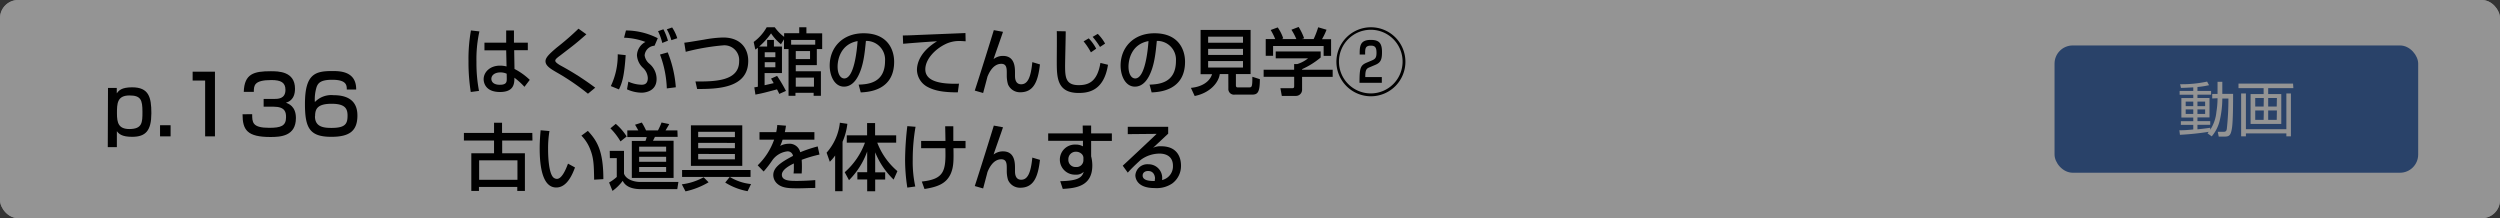
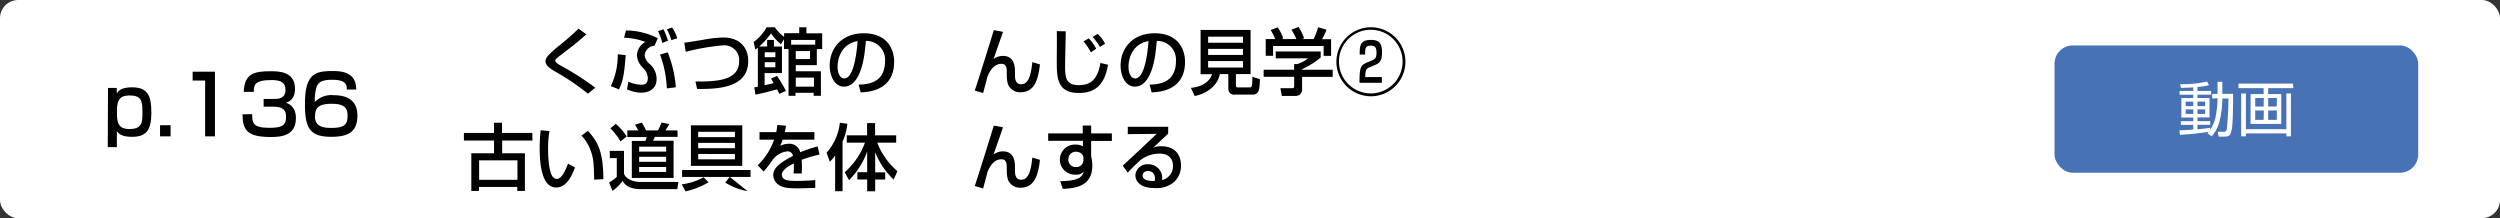
<svg xmlns="http://www.w3.org/2000/svg" id="レイヤー_1" data-name="レイヤー 1" viewBox="0 0 550 48">
  <rect x="0" y="0" width="550" height="48" fill="#333333" stroke="none" />
  <defs>
    <style>.cls-1{fill:#fff;}.cls-2{fill:#4772b5;}.cls-3{opacity:0.42;}</style>
  </defs>
  <title>3_4_3</title>
  <rect class="cls-1" width="550" height="48" rx="4" />
  <rect class="cls-2" x="452" y="10" width="80" height="28" rx="4" />
  <path class="cls-1" d="M486.69,21.66v-1h1.17V18h1.05v2.65h2.37c0,1.79,0,6-.25,7.54s-.56,1.86-1.6,1.86h-1.31L487.91,29l1.27,0c.51,0,.67-.21.73-.73a59.88,59.88,0,0,0,.34-6.6h-1.34a21.19,21.19,0,0,1-.56,4.8A8.26,8.26,0,0,1,486.58,30l-.93-.66c.09-.1.21-.27.27-.34a63,63,0,0,1-6.33.66l-.13-1c.53,0,1.44,0,3.06-.18V27.47h-2.73v-.8h2.73v-.82H479.9V21.58h2.62v-.74h-3V20h3v-.78c-1.59.09-2.2.11-2.71.12l-.18-.81a26.15,26.15,0,0,0,5.93-.58l.43.79a18.88,18.88,0,0,1-2.55.4V20h3v.82h-3v.74h2.65v4.27h-2.65v.82h2.81v.8h-2.81v1c.91-.08,1.95-.22,2.81-.34v.44a8.62,8.62,0,0,0,1.36-3.94,18.85,18.85,0,0,0,.25-3Zm-4.17.69h-1.67v1h1.67Zm0,1.72h-1.67v1h1.67Zm2.61-1.72h-1.69v1h1.69Zm0,1.72h-1.69v1h1.69Z" />
  <path class="cls-1" d="M504.54,19.39H499v1.3h2.88v6.57h-6.75V20.69H498v-1.3h-5.53v-1h12ZM494.1,20.56v7.86H503V20.56H504V30H503v-.65H494.1V30h-1.05V20.56Zm3.94,1h-1.89v1.88H498Zm0,2.74h-1.89v2.07H498Zm2.88-2.74H499v1.88h1.88Zm0,2.74H499v2.07h1.88Z" />
  <path d="M23.76,19.35h1.93l0,1.18c.43-.58,1-1.32,3.38-1.32,3.66,0,4.23,2.16,4.23,5.69,0,3.84-1.24,5.2-4.23,5.2-2.28,0-2.93-.66-3.36-1.24v3.51h-2Zm7.58,5.28C31.34,22,31,21,28.48,21c-2.72,0-2.75,1.82-2.75,3.93s.34,3.46,2.77,3.46C31.31,28.36,31.34,26.93,31.34,24.63Z" />
  <path d="M37.53,27.55V30H35.21V27.55Z" />
  <path d="M47.29,15.77V30H45.13V17.72H42.38V15.77Z" />
  <path d="M55.48,25.12c0,1.78,0,3,3.74,3,2.56,0,3.71-.4,3.71-2.32,0-1-.1-2.33-2.75-2.33H58V21.77h2.23c.9,0,2.57,0,2.57-2,0-1.62-1-2.16-3.09-2.16-3.84,0-3.86,1.21-3.87,2.6H53.63c.12-4,2.25-4.54,5.92-4.54,1.67,0,5.35,0,5.35,3.85,0,2.52-1.59,2.95-2,3.08.56.2,2.2.77,2.2,3.37,0,4-3.39,4.17-5.6,4.17-5.1,0-6.14-1.53-6.14-5Z" />
  <path d="M76.29,19.7c0-.89,0-2.15-3.19-2.15-2.46,0-3.09.65-3.44,1.57a9.17,9.17,0,0,0-.39,3.33,5,5,0,0,1,4.1-1.51c2.43,0,5.26.72,5.26,4.46,0,3.37-1.69,4.7-5.73,4.7-4.75,0-5.81-1.9-5.81-7.23,0-6.61,2.25-7.24,6-7.24,1.64,0,5.31,0,5.27,4.07Zm-7,5.88c0,2.33,1.87,2.56,3.64,2.56,3.08,0,3.53-.92,3.53-2.72,0-1.56-.58-2.59-3.5-2.59C69.79,22.83,69.32,24,69.32,25.58Z" />
-   <path d="M105.47,6.91a28.18,28.18,0,0,0-.65,6.69,32.76,32.76,0,0,0,.56,6.4l-1.81.24a41.69,41.69,0,0,1-.5-6.79,35.54,35.54,0,0,1,.54-6.75Zm5.89,2.48V6.7h1.71V9.39h3.05v1.66h-3l.07,4.12a14.27,14.27,0,0,1,3.36,2.4l-1.17,1.53a15.68,15.68,0,0,0-2.21-2c0,1.3-.1,3.14-3.18,3.14-3.45,0-3.59-2.4-3.59-2.8,0-1.56,1.38-3,3.6-3a5.75,5.75,0,0,1,1.44.18l-.08-3.54h-4.78V9.39Zm.11,6.83a3.18,3.18,0,0,0-1.37-.29c-1.23,0-2,.6-2,1.43,0,.25.11,1.29,1.86,1.29,1.5,0,1.53-.65,1.53-1.34Z" />
  <path d="M129.35,20.62a51.36,51.36,0,0,0-6.89-4.7c-1.29-.75-2.45-1.43-2.45-2.45,0-.79.81-1.59,2.47-3a59,59,0,0,0,4.79-4.16L129,7.55c-2.26,2-2.61,2.25-5.73,4.64-.79.59-1.11.85-1.11,1.18s.72.8,1.19,1.06a60.69,60.69,0,0,1,7.6,4.86Z" />
  <path d="M134.38,18.94a15.69,15.69,0,0,0,1.52-7l1.75.19c-.31,4.69-.8,6.15-1.48,7.54ZM144,10.06a2.32,2.32,0,0,0-2.18,2.1,2.85,2.85,0,0,0,1,1.82,4.38,4.38,0,0,1,1.63,3.41c0,2.88-2.88,3-3.25,3a7.81,7.81,0,0,1-3.26-.74l.3-1.69a7.32,7.32,0,0,0,2.88.68c.4,0,1.4,0,1.4-1.47a3.27,3.27,0,0,0-1.08-2.26,4.11,4.11,0,0,1-1.31-2.75A3.43,3.43,0,0,1,142,9.23a14.3,14.3,0,0,0-4.71-.93l.42-1.6a15.54,15.54,0,0,1,7,1.71Zm1.7-.61a12.65,12.65,0,0,0-.93-2.59l1.18-.42a13.24,13.24,0,0,1,1,2.51Zm1,10A23.31,23.31,0,0,0,145.2,12l1.7-.48a25.45,25.45,0,0,1,1.78,7.68Zm1-10.61a9.91,9.91,0,0,0-1-2.39l1.17-.41A9,9,0,0,1,149,8.41Z" />
  <path d="M153,17.93c4.13,0,9.61,0,9.61-4.45a3.25,3.25,0,0,0-3.54-3.5,49,49,0,0,0-8.21,1.42l-.32-2c.82-.1,1.17-.16,4.4-.69a26.22,26.22,0,0,1,4.15-.46c3.81,0,5.52,2.37,5.52,5.15,0,6.07-6.87,6.18-11.24,6.18Z" />
  <path d="M171.44,20.66c-.13-.29-.19-.44-.5-1-2.62.7-3.15.85-4.75,1.15l-.24-1.6a7.9,7.9,0,0,0,.78-.13V10.51c-.11.08-.2.16-.56.4l-.36-1.68A10.17,10.17,0,0,0,168.67,6h1.78a9.42,9.42,0,0,0,2.06,2.11v-.8h3.32V6h1.58V7.34h3.47v3.45H179.7v3.54h-4.63v1.35h5.53v5.39H179v-.65h-4v.65h-1.52V10.79h-1V8.65l-.67,1.09a11.25,11.25,0,0,1-2.18-2.4,16.44,16.44,0,0,1-2.61,2.89h1.75V8.78h1.49v1.45h1.77v5.85h-3.82v2.67c.38-.08,1.33-.3,2-.46-.29-.52-.39-.68-.58-1l1.33-.59A33,33,0,0,1,172.91,20Zm-3.2-9.16v1.09h2.34V11.5Zm0,2.18V14.8h2.34V13.68Zm11.11-4.9h-5.3V9.83h5.3Zm-4.28,2.46V13h3.14V11.24Zm0,5.83v2h4v-2Z" />
  <path d="M188.9,18.62c1.9-.08,5.81-.25,5.81-5.22A4.12,4.12,0,0,0,190.5,9c-.26,2.65-.53,5.52-1.75,7.81-.27.49-1.21,2.25-3.07,2.25-2.1,0-3.15-2.4-3.15-4.64,0-3.86,2.72-7.1,7.47-7.1,5.32,0,6.71,3.65,6.71,6.27,0,6.35-5.68,6.66-7.35,6.74Zm-4.63-4c0,1.73.67,2.64,1.47,2.64,2.15,0,2.77-6,2.93-8.22C184.85,9.74,184.27,13.24,184.27,14.65Z" />
-   <path d="M212.44,9.08c-.34,0-.71-.06-1.4-.06a6.83,6.83,0,0,0-3.17.75c-2.27,1.14-4.3,3.33-4.3,5.49,0,2.43,2.8,3.3,7.41,3.15l-.26,1.91c-3.44,0-5.15-.42-6.61-1.17a4.36,4.36,0,0,1-2.38-3.74c0-1.65.85-4.15,4.42-6.33-2.5.15-5,.34-7.46.55l-.07-1.83c1.11,0,2.31-.06,3.41-.11l10.37-.42Z" />
  <path d="M220.66,7c-.32,1-1.8,5.14-2.07,6a3.3,3.3,0,0,1,2.07-.7c2.57,0,2.64,2.48,2.64,3.63v.69c0,.46,0,1.92,1.36,1.92s2.11-1.34,2.45-4.87l1.68.5c-.43,3.78-1.39,6.13-4.34,6.13a2.85,2.85,0,0,1-2.69-1.74,6.74,6.74,0,0,1-.27-1.91v-.54c0-1,0-2.07-1.2-2.07-1.81,0-2.72,2-3.06,2.85,0,.08-.83,3.14-.94,3.57l-1.84-.53c1.24-3.77,3.49-11,4.19-13.3Z" />
  <path d="M234.46,6.89c0,1.2-.14,6.61-.14,7.62,0,2.59.19,4.22,3,4.22,2.13,0,4.09-.72,4.77-4.89l1.67.41c-.9,5.72-4.29,6.2-6.45,6.2-4.79,0-4.82-3.43-4.82-7,0-1,.05-5.65,0-6.6ZM240,11.52a14.5,14.5,0,0,0-1.61-2.42l1.13-.66a9.36,9.36,0,0,1,1.64,2.27Zm2-1.19a16.18,16.18,0,0,0-1.62-2.22l1.13-.66a9.63,9.63,0,0,1,1.61,2.14Z" />
  <path d="M252.9,18.62c1.9-.08,5.81-.25,5.81-5.22A4.12,4.12,0,0,0,254.5,9c-.26,2.65-.53,5.52-1.75,7.81-.27.49-1.21,2.25-3.07,2.25-2.1,0-3.15-2.4-3.15-4.64,0-3.86,2.72-7.1,7.47-7.1,5.32,0,6.71,3.65,6.71,6.27,0,6.35-5.68,6.66-7.35,6.74Zm-4.63-4c0,1.73.67,2.64,1.47,2.64,2.15,0,2.77-6,2.93-8.22C248.85,9.74,248.27,13.24,248.27,14.65Z" />
  <path d="M270.23,16.3h-1.88c-.27,1.94-2.21,4.16-5.52,4.82L262,19.33c2.47-.23,4.15-1.38,4.65-3h-2.52V6.58h11V16.3h-3.23v2.47c0,.35.16.46.38.46h2.39c.74,0,.85,0,.85-2.34l1.65.53c0,3-.52,3.4-1.78,3.4h-3.76a1.24,1.24,0,0,1-1.39-1.35Zm-4.44-8.24V9.4h7.67V8.06Zm0,2.69v1.34h7.67V10.75Zm0,2.69v1.42h7.67V13.44Z" />
  <path d="M290.55,11.32v1.33a17.38,17.38,0,0,1-4.09,2.56v.13h6.73v1.57h-6.73v2.86a1.35,1.35,0,0,1-1.31,1.33H282l-.31-1.69h2.58c.45,0,.45-.23.45-.52v-2H278V15.34h6.71V14.09h.7a7.15,7.15,0,0,0,2.37-1.26h-7.12V11.32Zm-10-2.72a13.47,13.47,0,0,0-1-2l1.55-.57a9.63,9.63,0,0,1,1.21,2.4L282,8.6h3.2a12.71,12.71,0,0,0-1.09-2.06l1.59-.61a13,13,0,0,1,1.21,2.5l-.53.17H289A18.58,18.58,0,0,0,290,6l1.84.54a14.48,14.48,0,0,1-1,2.08h2v3.67H291.2V10.12H280.08v2.15h-1.62V8.6Z" />
  <path d="M309.19,13.55A7.59,7.59,0,1,1,301.6,6,7.58,7.58,0,0,1,309.19,13.55Zm-14.62,0a7,7,0,1,0,7-7A7,7,0,0,0,294.57,13.55Zm6.79,1.23c-.74.3-1,.53-1,2.18H304v1.26h-4.91c0-3.25.18-3.86,1.63-4.46l1.11-.47c.68-.29,1-.56,1-1.65s-.23-1.6-1.24-1.6c-1.21,0-1.26.64-1.26,1.7V12h-1.2c0-1.73,0-3.22,2.41-3.22,1.64,0,2.5.48,2.5,2.64,0,1.58-.22,2.34-1.47,2.85Z" />
  <path d="M117.14,30.92h-6.66v2.8h5V42h-1.68v-.88h-8.43V42h-1.68V33.72h5v-2.8h-6.63V29.25h6.63V27h1.76v2.24h6.66Zm-11.73,4.36v4.28h8.43V35.28Z" />
  <path d="M120.88,28.83a23.31,23.31,0,0,0-.3,3.94c0,1.57.12,5.06,1.07,6.18a1.18,1.18,0,0,0,.88.4c1,0,1.85-1.76,2.43-3.35l1.54.84c-1.09,3-2.44,4.41-4.13,4.41-3,0-3.64-4.56-3.64-8.59,0-1.79.15-3.3.21-4Zm9.83,10.7c-.05-3-.08-4.57-.75-6.37a8.87,8.87,0,0,0-2.05-3.32l1.42-1.05c2,2.16,3.41,4.33,3.41,10.62Z" />
  <path d="M134.14,33.19h3.14v5c.42,1.3,2.22,1.84,3.57,1.84h8.4L149,41.61h-8c-2.95,0-3.72-1.27-4-1.83A10.42,10.42,0,0,1,134.75,42L134,40.15a9.15,9.15,0,0,0,1.69-1.22V34.79h-1.52Zm1.33-5.94a12.44,12.44,0,0,1,2.4,2.77l-1.36,1.09a14.34,14.34,0,0,0-2.22-2.88Zm13.61,2.86h-5a8.48,8.48,0,0,1-.43.85h4.54v8.18H139V31h3a5.12,5.12,0,0,0,.27-.85h-4.26V28.69h2.42c-.24-.42-.64-1.14-.72-1.25l1.49-.48a13.68,13.68,0,0,1,.93,1.73h2.62a14.44,14.44,0,0,0,.79-1.74l1.69.35c-.12.24-.2.38-.81,1.39h2.61Zm-8.47,2.15v1.09h5.94V32.26Zm0,2.24v1.09h5.94V34.5Zm0,2.24v1.09h5.94V36.74Z" />
-   <path d="M155.89,40.1a17,17,0,0,1-5.08,2L150,40.55A13.31,13.31,0,0,0,154.8,39Zm9.23-1.18H150.06V37.4h15.06ZM152,27.58H163.3v8.91H152ZM153.6,29v1.17h8.08V29Zm0,2.43V32.6h8.08V31.44Zm0,2.44v1.18h8.08V33.88Zm10.87,8.19a13.86,13.86,0,0,1-4.92-1.9l1-1.24a11,11,0,0,0,4.68,1.57Z" />
+   <path d="M155.89,40.1a17,17,0,0,1-5.08,2L150,40.55A13.31,13.31,0,0,0,154.8,39Zm9.23-1.18H150.06V37.4h15.06ZM152,27.58H163.3v8.91H152ZM153.6,29v1.17h8.08V29Zm0,2.43V32.6h8.08V31.44Zm0,2.44v1.18h8.08V33.88Zm10.87,8.19a13.86,13.86,0,0,1-4.92-1.9l1-1.24Z" />
  <path d="M172.91,27.65a12.7,12.7,0,0,1-.25,1.42h6.51v1.65h-7a8.07,8.07,0,0,1-.54,1.38,4.05,4.05,0,0,1,1.85-.47,2.41,2.41,0,0,1,2.57,1.86,31.34,31.34,0,0,1,3.84-1.28l.4,1.79a29.39,29.39,0,0,0-3.92,1.16,22.09,22.09,0,0,1,0,3h-1.79a8.24,8.24,0,0,0,.07-1.2c0-.44,0-.76,0-1-.72.35-2.64,1.29-2.64,2.48,0,1.36,1.81,1.36,3.35,1.36.21,0,1.82,0,4-.18v1.73c-1.2,0-2.55.08-3.75.08-1.74,0-3.39,0-4.49-.91a2.57,2.57,0,0,1-1-2c0-1.63,1.58-2.78,4.34-4.22a1.17,1.17,0,0,0-1.25-1,4.74,4.74,0,0,0-3.33,2A21.77,21.77,0,0,1,168,37.73l-1.31-1.36a14.63,14.63,0,0,0,3.62-5.65h-3.22V29.07h3.68A11,11,0,0,0,171,27.5Z" />
  <path d="M183.73,34.21a10,10,0,0,1-1.17,1.38l-.71-2A11.78,11.78,0,0,0,184.77,27l1.65.24a13.81,13.81,0,0,1-1.06,3.95V42.06h-1.63Zm2.11,3.68a16,16,0,0,0,4.45-6.5h-4V29.78h4.47V27.07h1.76v2.71h4.64v1.61H193a15.45,15.45,0,0,0,4.43,6.26l-.83,1.86a17.42,17.42,0,0,1-4.06-6v4.4h2.2v1.59h-2.2v2.58h-1.76V39.48h-2.16V37.89h2.16V33.33a17,17,0,0,1-4,6.31Z" />
-   <path d="M201.42,27.89a41.78,41.78,0,0,0-.62,7.27,25.74,25.74,0,0,0,.56,5.87l-1.75.24a40,40,0,0,1-.49-6.29,67.5,67.5,0,0,1,.49-7.23ZM208,31c0-.52-.05-2.76-.06-3.22h1.79c0,.51,0,2.83,0,3.22h2.69v1.61h-2.66c.05,2.6.06,4.08-.59,5.59-1,2.26-3,2.93-5.78,3.38l-.59-1.64c4.86-.54,5.34-2.22,5.18-7.33h-5.33V31Z" />
  <path d="M220.66,28c-.32,1-1.8,5.14-2.07,6a3.3,3.3,0,0,1,2.07-.7c2.57,0,2.64,2.48,2.64,3.63v.69c0,.46,0,1.92,1.36,1.92s2.11-1.34,2.45-4.87l1.68.5c-.43,3.78-1.39,6.13-4.34,6.13a2.85,2.85,0,0,1-2.69-1.74,6.74,6.74,0,0,1-.27-1.91v-.54c0-1,0-2.07-1.2-2.07-1.81,0-2.72,2-3.06,2.85,0,.08-.83,3.14-.94,3.57l-1.84-.53c1.24-3.77,3.49-11,4.19-13.3Z" />
  <path d="M238.19,27.62h1.86v1.73h4.56V31h-4.56v3.39a8,8,0,0,1,.26,2c0,4.66-3.72,5-6.5,5.17l-.56-1.7c4-.08,4.8-.84,5.17-2.08a2.22,2.22,0,0,1-1.76.64,3.31,3.31,0,1,1,0-6.61,3.08,3.08,0,0,1,1.59.39l0-1.23h-7.65V29.35h7.62Zm.16,7.31a1.26,1.26,0,0,0-.32-1,1.78,1.78,0,0,0-1.29-.55,1.63,1.63,0,0,0-1.7,1.68,1.56,1.56,0,0,0,1.65,1.68,1.5,1.5,0,0,0,1.66-1.53Z" />
  <path d="M257,27.89v1.52c-.75.69-1.93,1.82-2.69,2.51-.17.18-.33.32-.65.6a3.69,3.69,0,0,1,1.81-.34c4.14,0,4.35,3.36,4.35,4.19a4.78,4.78,0,0,1-1.94,4,6.13,6.13,0,0,1-3.9,1c-4.2,0-4.2-2.6-4.2-2.83a2.64,2.64,0,0,1,2.87-2.4,3,3,0,0,1,3,3.47,3.08,3.08,0,0,0,2.4-3.12c0-2.3-1.83-2.7-2.95-2.7a7,7,0,0,0-4.17,1.41c-1.2,1.09-2,1.87-2.82,2.78L247,36.45c.39-.33,6.58-6.13,7.46-7l-6.35.06V27.89Zm-2.89,11.43c0-.11,0-1.7-1.53-1.7-.75,0-1.2.43-1.2,1,0,1.2,1.81,1.2,2.66,1.2A2.11,2.11,0,0,0,254.07,39.32Z" />
  <g class="cls-3">
-     <rect width="550" height="48" rx="4" />
-   </g>
+     </g>
</svg>